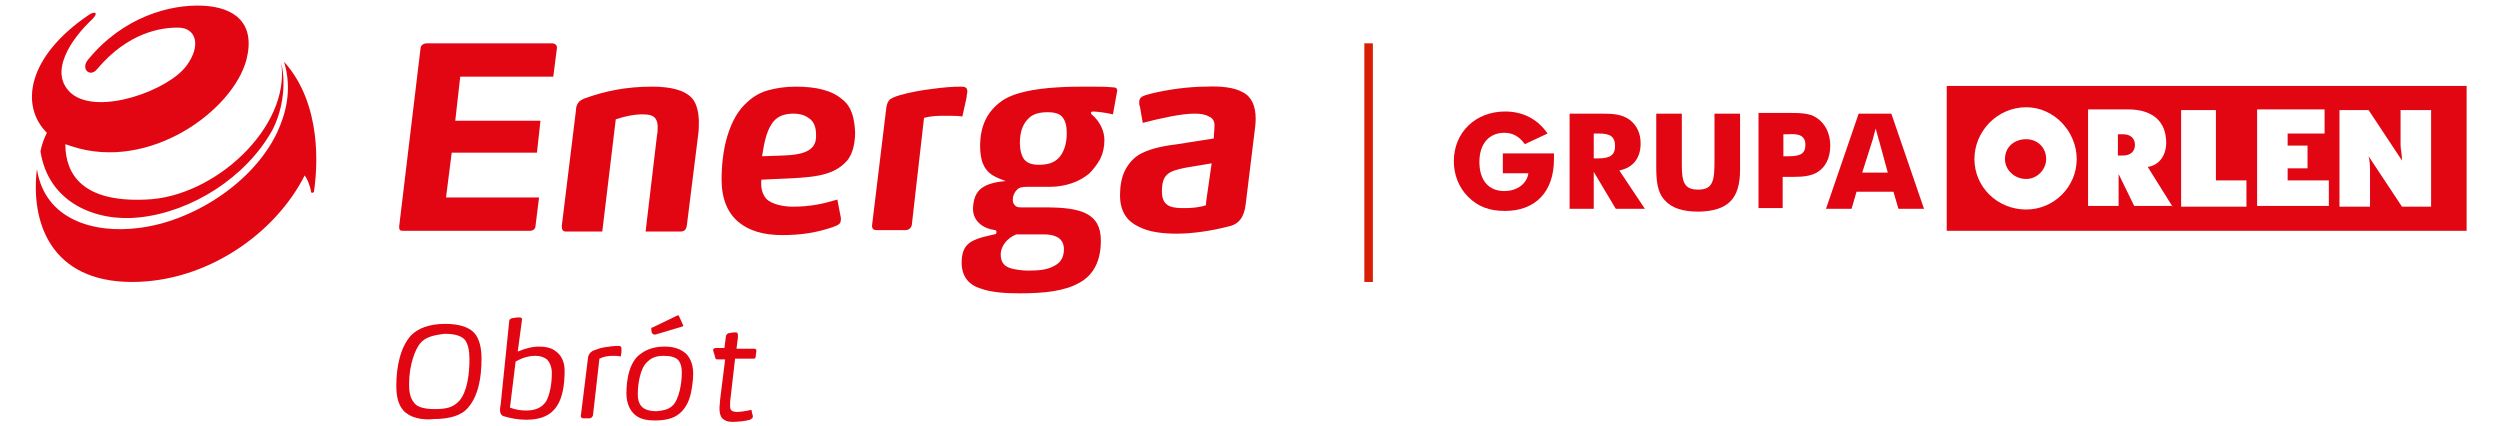
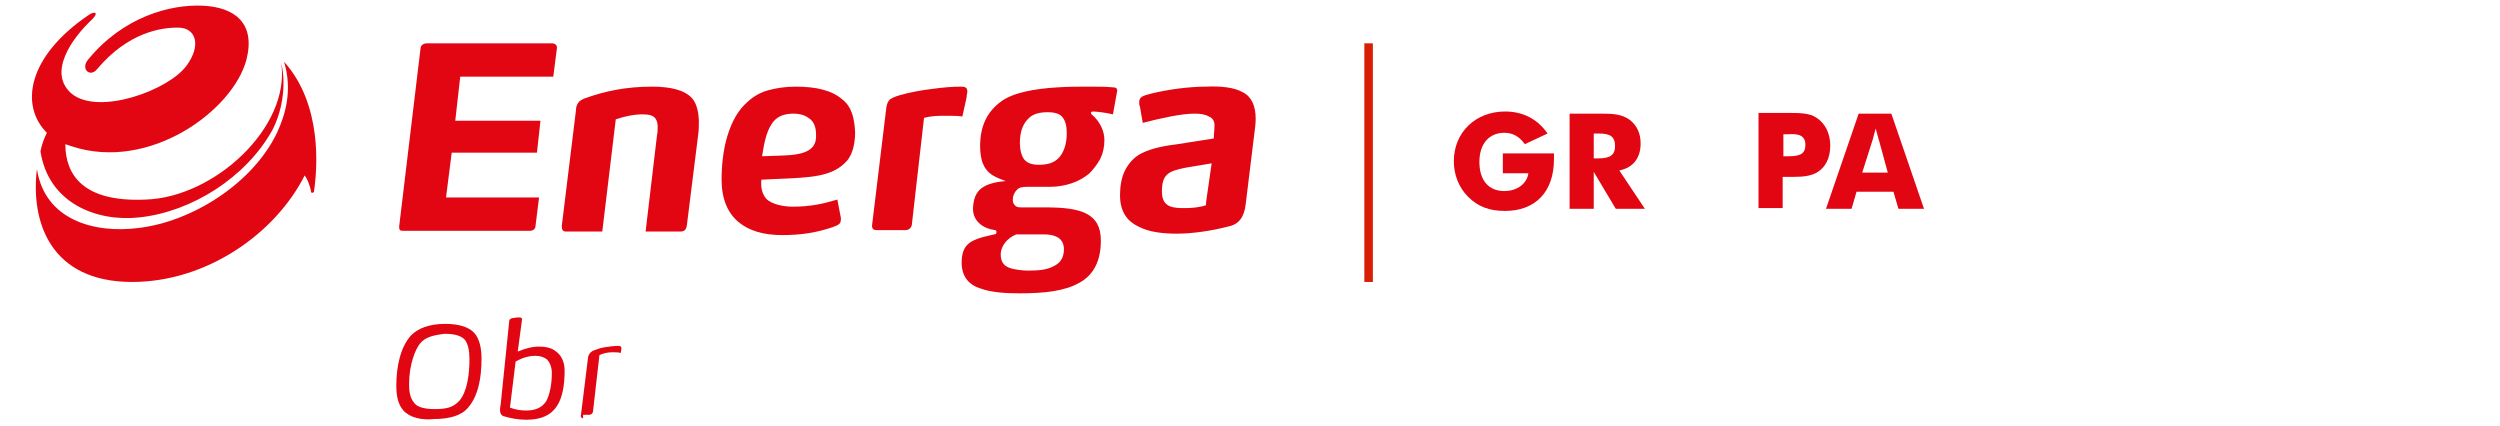
<svg xmlns="http://www.w3.org/2000/svg" version="1.1" id="Layer_1" x="0px" y="0px" width="352px" height="60px" viewBox="0 0 352 60" style="enable-background:new 0 0 352 60;" xml:space="preserve">
  <style type="text/css">
	.st0{fill-rule:evenodd;clip-rule:evenodd;fill:#E20613;}
	.st1{fill:#E20613;}
	.st2{fill:none;stroke:#D81E04;stroke-width:1.2;stroke-miterlimit:10;}
</style>
-   <path class="st0" d="M245,23.9v-2.3V16h-3.6v5.6v0.8c0,2.9-0.1,4.3-2.3,4.3c-1.9,0-2.3-1-2.3-3.4v-1.7V16h-3.6v5.7v1.6  c0,2.1,0.1,3.7,1.2,4.9c1,1.1,2.5,1.6,4.8,1.6C243.3,29.7,245,28,245,23.9" />
  <path class="st0" d="M218.8,22.4c0-0.3,0-0.5,0-0.8h-7.2v2.8h3.6c-0.2,1.4-1.5,2.5-3.4,2.5c-2.2,0-3.5-1.5-3.5-4.1s1.4-4.1,3.5-4.1  c1.2,0,2.1,0.5,2.9,1.6l3.2-1.5c-1.4-2-3.4-3.1-6-3.1c-4.1,0-7.2,2.9-7.2,7c0,1.9,0.7,3.7,2,5c1.4,1.4,3,2,5.2,2  C216.1,29.7,218.8,27.1,218.8,22.4" />
  <path class="st0" d="M265.8,24.3h-3.6l1.4-4.4c0.1-0.2,0.2-0.8,0.5-1.8c0.3,1,0.4,1.6,0.5,1.8L265.8,24.3z M270.9,29.4L266.3,16  h-4.6l-4.6,13.4h3.6l0.7-2.4h5.2l0.7,2.4H270.9z" />
  <path class="st0" d="M254.2,20.4c0,1.3-0.8,1.6-2.4,1.6h-0.7v-3.1h0.7C253.3,18.8,254.2,19.1,254.2,20.4 M257.7,20.5  c0-1.7-0.7-3.1-1.9-3.9c-1-0.7-2.4-0.7-4.1-0.7h-0.3h-3.8v13.4h3.4v-4.4h0.7h0.9c1.2,0,2.3-0.1,3.2-0.6  C257,23.6,257.7,22.3,257.7,20.5" />
  <path class="st0" d="M227.4,20.6c0,1.2-0.7,1.7-2.3,1.7h-0.7v-3.5h0.7C226.7,18.8,227.4,19.2,227.4,20.6 M231.6,29.4L228,24  c2-0.4,3-1.8,3-3.8c0-1.4-0.5-2.5-1.5-3.3c-1.2-0.9-2.6-0.9-4.4-0.9h-0.2H221v13.4h3.4v-5.2l3.1,5.2  C227.5,29.4,231.6,29.4,231.6,29.4z" />
-   <path class="st0" d="M285.3,19.6c1.5,0,2.8,1.1,2.8,2.8c0,1.5-1.3,2.8-2.8,2.8c-1.7,0-3-1.3-3-2.8C282.3,20.7,283.6,19.6,285.3,19.6   M285.3,15.1c3.9,0,7.1,3.4,7.1,7.3s-3.2,7.1-7.1,7.1c-4.1,0-7.3-3.2-7.3-7.1S281.2,15.1,285.3,15.1 M298.2,21.7v-2.6v-0.2h0.7  c1.1,0,1.7,0.6,1.7,1.5s-0.6,1.5-1.7,1.5h-0.7V21.7z M305.9,29.1l-3.5-5.6c1.5-0.2,2.6-1.5,2.6-3.4c0-3-1.9-4.7-5.4-4.7H294V29h4.3  v-4.5l2.2,4.5h5.4V29.1z M327.9,29.1v-3.7h-5.8v-1.7h2.8v-3.2h-2.8v-1.7h5.2v-3.4h-9.5V29h10.1V29.1z M342.3,29.1V15.5H338V20v0.4  c0,0.6,0.2,1.3,0.2,2.2l-4.7-7.1h-4.1v13.6h4.3v-5c0-0.6,0-1.3-0.2-2.1l4.7,7.1H342.3z M316.3,29.1v-3.7H312v-9.9h-4.9v13.6H316.3z   M347.3,32.5h-73.2V12.1h73.2V32.5z" />
  <path class="st1" d="M77.7,6.1H60.1c-0.5,0-0.9,0.3-0.9,0.8l-3,25c0,0.5,0.1,0.6,0.6,0.6h17.8c0.5,0,0.8-0.3,0.8-0.7l0.5-4H62.8  l0.8-6.3h12l0.5-4.5h-12l0.7-6.2h13.1l0.5-3.9C78.5,6.4,78.2,6.1,77.7,6.1 M91.8,12.2c-3.6,0-6.6,0.6-9.6,1.7  c-0.4,0.2-0.6,0.3-0.8,0.6c-0.2,0.3-0.3,0.6-0.3,1l-2,16.3c0,0.5,0.1,0.8,0.6,0.8h5.1l1.9-15.8c1.2-0.4,2.5-0.7,3.8-0.7  c1,0,1.5,0.2,1.8,0.6c0.2,0.3,0.3,0.7,0.3,1.1c0,0.3,0,0.9-0.1,1.3l-1.6,13.5h4.9c0.6,0,0.8-0.3,0.9-0.8L98.3,19  c0.1-0.7,0.1-1.3,0.1-1.8c0-1.3-0.3-2.6-0.9-3.3C96.4,12.6,94.2,12.2,91.8,12.2 M118.6,14c-1.5-1.3-3.7-1.8-6.6-1.8  c-1.4,0-2.7,0.2-3.8,0.5c-1.1,0.3-2,0.8-2.9,1.6c-1.4,1.2-2.3,2.9-2.9,4.9s-0.8,4.2-0.8,6.1c0,5.4,3.4,7.8,8.5,7.8  c2.6,0,4.7-0.3,7.1-1.1c0.5-0.2,0.8-0.3,1-0.5s0.2-0.5,0.2-0.8l-0.5-2.6c-2,0.6-3.8,1-6.3,1c-1.2,0-2.9-0.3-3.7-1.1  c-0.6-0.7-0.8-1.6-0.7-2.7l2.1-0.1c4.9-0.2,7.9-0.3,9.9-2.5c1-1.1,1.2-2.9,1.2-4.1C120.3,16.6,119.9,15,118.6,14 M110.2,21.9  l-2.9,0.1c0.3-2,0.7-4,1.8-5.1c0.6-0.6,1.5-0.9,2.6-0.9s1.8,0.3,2.4,0.8s0.8,1.3,0.8,2.2C115,21.1,113.4,21.8,110.2,21.9   M136.1,13.7c0-0.3,0.1-0.6,0.1-0.8c0-0.5-0.2-0.7-0.9-0.7c-1.2,0-2.4,0.1-3.9,0.3c-1.7,0.2-3.3,0.5-4.7,0.9  c-0.7,0.2-1.1,0.4-1.4,0.6c-0.3,0.3-0.4,0.6-0.5,1.1l-2,16.5c-0.1,0.6,0.2,0.8,0.6,0.8h4.1c0.6,0,0.9-0.5,0.9-0.9l1.7-14.9  c1.1-0.3,2-0.3,3.2-0.3c0.8,0,1.4,0,2.2,0.1L136.1,13.7z M156.7,12.3c-0.9-0.1-2.1-0.1-3.5-0.1s-2.8,0-4.3,0.1  c-3.2,0.2-6.3,0.7-8.1,2.1s-2.8,3.3-2.8,6.2c0,0.8,0.1,1.5,0.3,2.2c0.3,0.8,0.7,1.4,1.5,1.9c0.5,0.3,1,0.5,1.8,0.8  c-1.4,0.1-2.6,0.4-3.4,1c-0.4,0.3-0.7,0.7-0.9,1.2s-0.3,1.2-0.3,1.7c0,1.8,1.5,2.8,3.1,3c0.2,0,0.2,0.2,0.2,0.3  c0,0.2-0.1,0.3-0.3,0.3c-0.8,0.2-1.4,0.3-2,0.5s-1.1,0.4-1.5,0.7c-0.8,0.6-1.1,1.5-1.1,2.8c0,1.9,1,3.1,2.6,3.6  c1.6,0.6,3.7,0.7,5.6,0.7c3.4,0,6.3-0.3,8.4-1.5c2-1.1,3-3.1,3-5.9c0-2-0.7-3.1-2-3.8c-1.3-0.7-3.4-0.9-5.7-0.9h-3.5  c-0.5,0-0.8-0.1-0.9-0.3c-0.2-0.2-0.3-0.4-0.3-0.8c0-0.5,0.2-1,0.6-1.4c0.3-0.3,0.7-0.4,1.5-0.4h3.2c1.1,0,2.1-0.2,3-0.5  s1.8-0.8,2.5-1.4c0.6-0.6,1.1-1.3,1.5-2c0.4-0.8,0.6-1.7,0.6-2.7c0-1.2-0.6-2.6-1.8-3.6c0,0-0.1-0.1-0.1-0.2c0-0.1,0.1-0.2,0.3-0.2  c0.6,0,2,0.2,2.8,0.4l0.6-3.3C157.3,12.5,157.2,12.3,156.7,12.3 M143.1,33h3.8c0.9,0,1.4,0.1,2,0.4c0.5,0.3,0.9,0.8,0.9,1.7  c0,1.3-0.6,2-1.5,2.4c-0.9,0.5-2.1,0.6-3.5,0.6c-0.7,0-1.9-0.1-2.7-0.4c-0.8-0.3-1.2-0.9-1.2-1.9C140.9,34.7,141.8,33.5,143.1,33   M148.9,22.4c-0.7,0.6-1.5,0.8-2.7,0.8c-1,0-1.7-0.3-2.1-0.9c-0.3-0.5-0.5-1.2-0.5-2.2c0-1.5,0.4-2.7,1.3-3.5  c0.6-0.6,1.6-0.8,2.6-0.8s1.7,0.2,2.1,0.7c0.4,0.5,0.6,1.2,0.6,2.3C150.2,20.2,149.8,21.6,148.9,22.4 M175,13  c-1.2-0.7-3.1-0.9-5.2-0.8c-2.4,0-5.4,0.4-7.8,1c-1.2,0.3-1.6,0.5-1.6,1.2c0,0.2,0,0.4,0.1,0.6l0.4,2.3c2.7-0.7,5.5-1.3,7.3-1.3  c0.8,0,1.5,0.1,2,0.4c0.5,0.2,0.8,0.6,0.8,1.2c0,0.7-0.1,1.3-0.1,1.9l-5.1,0.8c-1.6,0.2-3.5,0.5-5.1,1.3c-1,0.5-1.8,1.4-2.3,2.4  s-0.7,2.2-0.7,3.5c0,2.4,1.1,3.7,2.6,4.4c1.5,0.8,3.5,1,5.4,1c2.2,0,4.9-0.4,7.2-1c1.6-0.3,2.3-1.4,2.5-3.2l1.2-9.8  c0.1-0.7,0.2-1.5,0.2-2.2C176.8,14.9,176.2,13.6,175,13 M169.8,28.9c-0.9,0.3-2,0.4-2.9,0.4c-1.6,0-3.3,0-3.3-2.3  c0-2.5,0.9-2.9,3.4-3.4l3.6-0.6C169.8,28.5,169.8,28.5,169.8,28.9" />
  <path class="st0" d="M5.7,21.3c1.1,7.3,7.9,10,14,9.3C27,29.8,34.6,25,38.3,18.4c1.3-2.4,2.1-6.2,1.3-9.5l0,0  c1.3,9-9.4,18.9-19.1,19.2c-8.8,0.4-11.3-3.5-11.3-7.8c0.3,0.1,0.6,0.2,0.9,0.3c10.9,3.6,22.7-5,24.6-12.2C36,3.3,33.1,1,28.5,0.8  S17.3,2.4,12.4,8.4c-1.1,1.3,0.3,2.6,1.3,1.3c4.3-5.1,9-5.9,11.6-5.8c2.2,0.1,3.1,2.4,1,5.3c-2.5,3.5-12.4,7.1-16.2,4  C6.7,10.3,10,5.5,13,2.7c0.9-0.9,0.4-1.2-0.5-0.6C3.8,8,2.8,14.9,6.6,18.7C6.2,19.5,5.9,20.3,5.7,21.3 M40,8.7  C40,8.7,39.9,8.7,40,8.7c1.2,4,0.2,7.4-1,10c-3.4,7.1-11.9,12.5-19.5,13.4C13.3,32.9,6.3,31,5.2,23.8C4.3,31.1,7,39.7,18.6,39.7  c10.4,0,20.1-6.7,24.3-15c0.3,0.4,0.7,1.2,0.9,2.3c0,0.2,0.3,0.2,0.4,0C44.7,23.7,45.4,14.7,40,8.7" />
  <line class="st2" x1="192.7" y1="6.1" x2="192.7" y2="39.7" />
  <path class="st1" d="M56.8,57.8c-0.8-0.9-1-2.2-1-3.5c0-2.7,0.6-5.5,2.1-7.1c1-1,2.6-1.6,4.8-1.6c2,0,3.4,0.5,4.1,1.3s1,2.1,1,3.6  c0,2.8-0.5,5.3-1.9,6.9C65,58.5,63.3,59,61.1,59C59.4,59.2,57.7,58.8,56.8,57.8 M59.2,48.3c-0.7,0.8-1.6,3-1.6,5.8  c0,1.2,0.2,2,0.7,2.6c0.4,0.6,1.4,0.9,2.9,0.9c1.6,0,2.6-0.2,3.5-1.2c1.1-1.3,1.4-3.8,1.4-5.8c0-1.3-0.2-2.1-0.6-2.7  C65,47.3,64.1,47,62.6,47C60.9,47.2,59.9,47.5,59.2,48.3" />
  <path class="st1" d="M71.7,45.2c0-0.2,0.1-0.3,0.4-0.4l0.7-0.1c0.1,0,0.3,0,0.4,0c0.2,0,0.3,0.1,0.3,0.3l-0.6,4.5  c1.2-0.5,2.2-0.7,2.8-0.7c1,0,1.9,0.1,2.6,0.7c0.7,0.5,1.2,1.4,1.2,2.7c0,2-0.3,3.8-1.1,5c-0.8,1.2-2.1,1.9-4.3,1.9  c-1.1,0-2.2-0.2-3.2-0.5c-0.3-0.1-0.5-0.4-0.5-0.8c0,0,0-0.4,0.1-0.9L71.7,45.2z M74.1,57.8c1.3,0,2.2-0.4,2.8-1.3  c0.5-0.9,0.8-2.4,0.8-4c0-0.8-0.3-1.5-0.7-1.9c-0.4-0.3-0.9-0.5-1.6-0.5c-1,0-1.9,0.3-2.8,0.8l-0.8,6.5  C72.7,57.7,73.3,57.8,74.1,57.8" />
-   <path class="st1" d="M82.1,58.9c-0.2,0-0.4-0.2-0.3-0.5l1-8.1c0.1-0.6,0.6-0.9,0.9-1c0.6-0.2,0.8-0.3,1.4-0.4  c0.6-0.1,1.4-0.2,1.9-0.2c0.2,0,0.3,0,0.4,0.1s0.1,0.2,0.1,0.3c0,0.2,0,0.3,0,0.5l-0.1,0.6c-0.3-0.1-0.8-0.1-1.2-0.1  c-0.5,0-1.2,0.1-1.8,0.4l-0.9,7.9c0,0.2-0.2,0.5-0.5,0.5H82.1z" />
-   <path class="st1" d="M96.6,49.8c0.5,0.5,1,1.4,1,2.8c0,1-0.2,2.5-0.5,3.4c-0.3,1-0.9,1.8-1.4,2.2c-0.9,0.8-2.2,1-3.5,1  c-1.2,0-2.1-0.2-2.8-0.8c-0.6-0.5-1.2-1.5-1.2-3c0-0.9,0.1-2.1,0.4-3.1s0.8-1.9,1.5-2.4c0.9-0.7,2-1.1,3.5-1.1  C94.8,48.8,95.8,49.1,96.6,49.8 M94.6,57.2c0.6-0.5,0.9-1.4,1.1-2.2s0.3-1.8,0.3-2.5s-0.1-1.3-0.5-1.8c-0.4-0.4-1-0.6-2.1-0.6  c-1,0-1.7,0.3-2.2,0.8c-0.6,0.5-0.9,1.3-1.1,2.1s-0.3,1.7-0.3,2.5c0,0.6,0.1,1.3,0.6,1.8c0.4,0.4,1.2,0.6,2,0.6  C93.4,57.8,94,57.7,94.6,57.2 M96.1,45.6c0,0.1,0.1,0.1,0.1,0.2c0,0.1-0.1,0.2-0.2,0.2l-3.7,1.1c-0.1,0-0.2,0-0.2,0  c-0.1,0-0.2-0.1-0.3-0.2l-0.1-0.4c0-0.1,0-0.1,0-0.2c0-0.1,0-0.2,0.2-0.2l3.3-1.6c0.1,0,0.2-0.1,0.2-0.1c0.1,0,0.2,0,0.2,0.1  L96.1,45.6z" />
-   <path class="st1" d="M100.4,49.3c0-0.2,0.2-0.3,0.4-0.3h1.2l0.2-1.6c0-0.2,0.2-0.5,0.5-0.5l0.6-0.1c0.1,0,0.2,0,0.3,0  c0.1,0,0.2,0,0.2,0.1c0.1,0.1,0.1,0.1,0.1,0.2c0,0.1,0,0.2,0,0.4l-0.2,1.6h2.5c0.2,0,0.3,0.1,0.3,0.3l-0.1,0.8  c0,0.2-0.1,0.3-0.3,0.3h-2.6l-0.7,6.1c0,0.2,0,0.5,0,0.7s0.1,0.4,0.2,0.5s0.4,0.2,0.7,0.2c0.5,0,1.3-0.1,2.1-0.3l0.1,0.5  c0,0.1,0.1,0.2,0.1,0.4c0,0.1,0,0.2-0.1,0.3s-0.2,0.1-0.3,0.2c-0.7,0.2-1.7,0.3-2.5,0.3c-0.7,0-1.1-0.2-1.4-0.5s-0.4-0.8-0.4-1.5  c0-0.2,0.1-0.9,0.1-1.2l0.7-5.6H101c-0.2,0-0.3-0.1-0.3-0.3L100.4,49.3z" />
+   <path class="st1" d="M82.1,58.9c-0.2,0-0.4-0.2-0.3-0.5l1-8.1c0.1-0.6,0.6-0.9,0.9-1c0.6-0.2,0.8-0.3,1.4-0.4  c0.6-0.1,1.4-0.2,1.9-0.2c0.2,0,0.3,0,0.4,0.1s0.1,0.2,0.1,0.3l-0.1,0.6c-0.3-0.1-0.8-0.1-1.2-0.1  c-0.5,0-1.2,0.1-1.8,0.4l-0.9,7.9c0,0.2-0.2,0.5-0.5,0.5H82.1z" />
</svg>